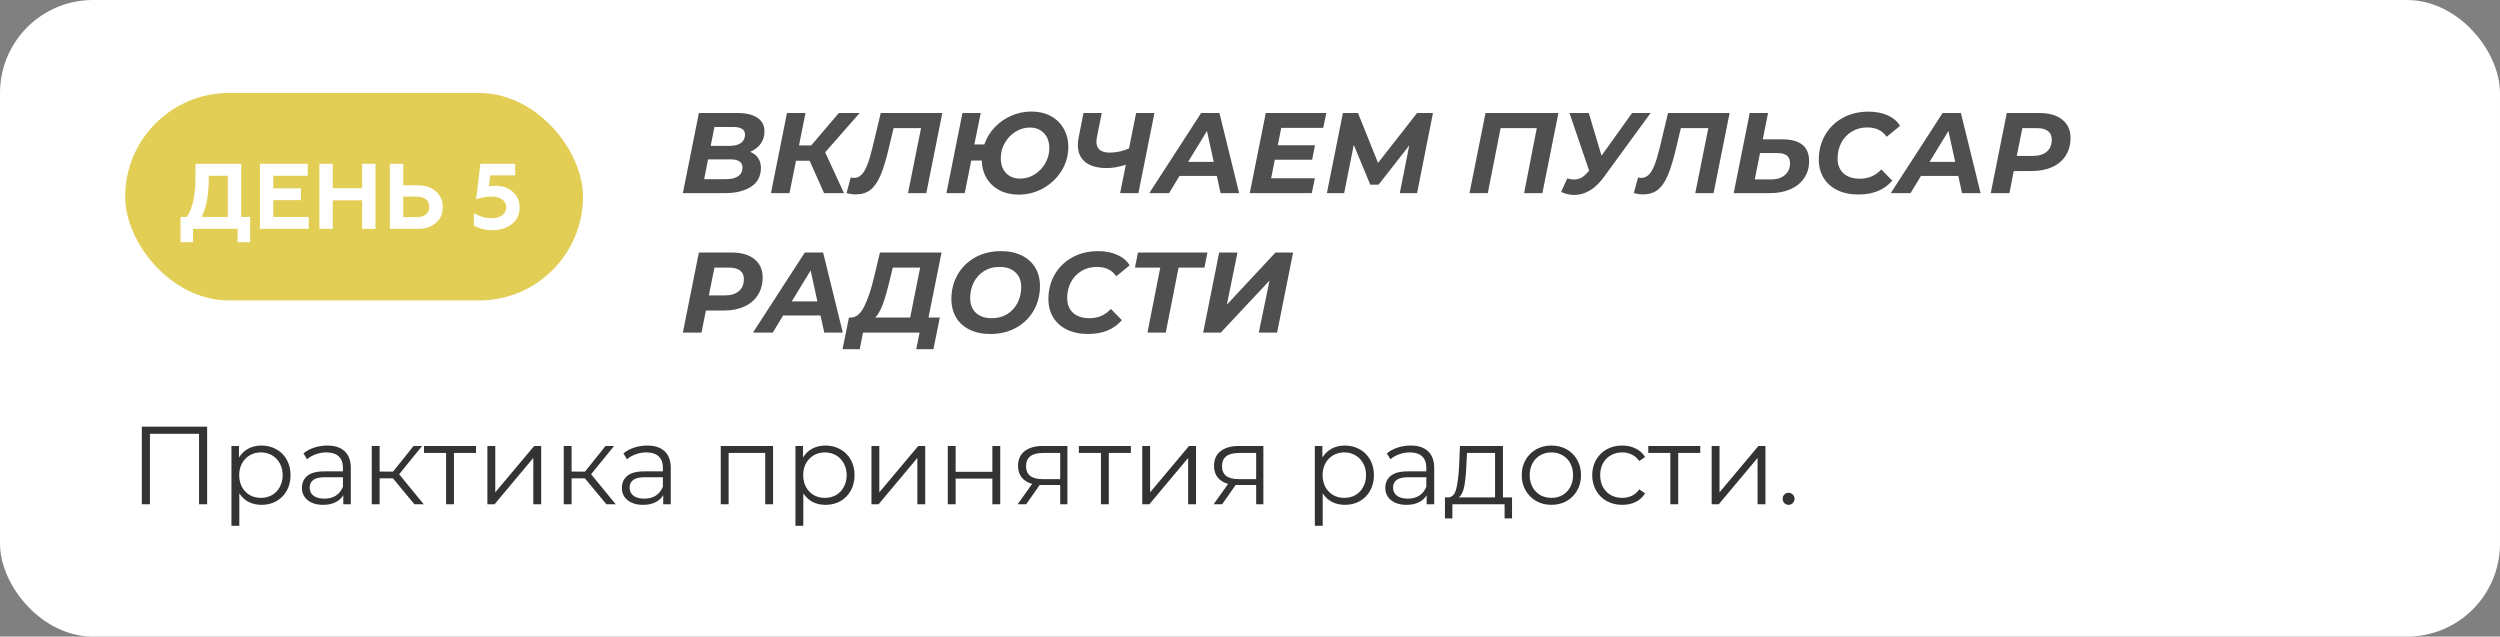
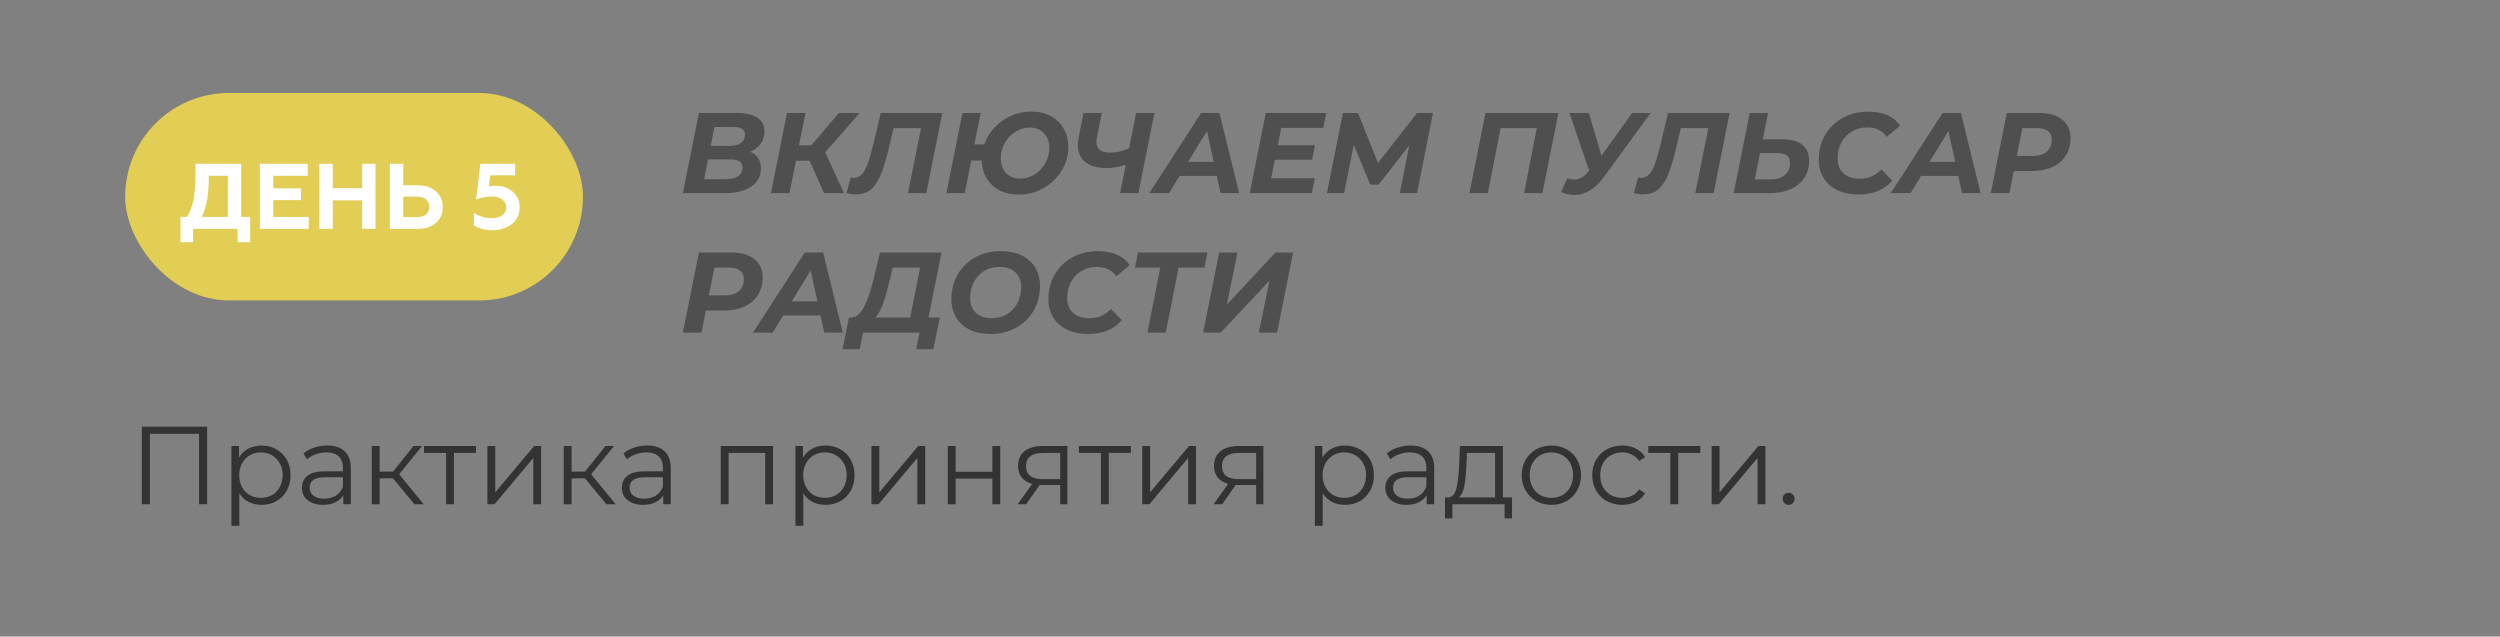
<svg xmlns="http://www.w3.org/2000/svg" width="699" height="178" viewBox="0 0 699 178" fill="none">
  <rect x="0" y="0" width="699" height="178" fill="#808080" stroke="none" />
-   <rect width="699" height="178" rx="26" fill="white" />
  <rect x="35" y="26" width="128" height="58" rx="29" fill="#E2CE55" />
  <path d="M53.978 67.718V64H66.432V67.718H69.942V60.646H67.446V45.8H54.654V48.686C54.654 51.676 54.472 54.12 54.082 55.966C53.692 57.812 53.094 59.372 52.262 60.646H50.468V67.718H53.978ZM56.396 60.646C57.982 57.396 58.372 53.808 58.372 49.154H63.702V60.646H56.396ZM86.32 64V60.646H76.414V55.966H84.162V52.664H76.414V49.154H86.034V45.8H72.67V64H86.32ZM93.045 64V56.018H101.261V64H104.979V45.8H101.261V52.612H93.045V45.8H89.301V64H93.045ZM116.752 64C118.91 64 120.626 63.428 121.9 62.31C123.174 61.192 123.798 59.71 123.798 57.916C123.798 56.122 123.174 54.64 121.9 53.522C120.626 52.378 118.91 51.806 116.752 51.806H112.748V45.8H109.004V64H116.752ZM112.748 54.978H116.544C118.728 54.978 120.028 56.018 120.028 57.864C120.028 59.658 118.728 60.698 116.544 60.698H112.748V54.978ZM137.671 64.364C139.829 64.364 141.623 63.792 143.079 62.674C144.561 61.53 145.289 59.97 145.289 57.968C145.289 56.174 144.639 54.718 143.339 53.6C142.065 52.482 140.427 51.936 138.425 51.936C137.827 51.936 137.255 51.988 136.683 52.118L137.073 49.024H144.041V45.8H134.317L133.121 55.732C134.603 55.212 136.059 54.952 137.489 54.952C139.985 54.952 141.545 56.174 141.545 57.968C141.545 59.918 139.803 61.01 137.515 61.01C135.695 61.01 134.031 60.516 132.497 59.554V63.064C134.031 63.922 135.747 64.364 137.671 64.364Z" fill="white" />
  <path d="M209.744 42.448C210.704 42.832 211.44 43.408 211.952 44.176C212.485 44.923 212.752 45.84 212.752 46.928C212.752 49.253 211.835 51.013 210 52.208C208.165 53.403 205.723 54 202.672 54H190.928L195.408 31.6H206.224C208.635 31.6 210.491 32.048 211.792 32.944C213.093 33.819 213.744 35.077 213.744 36.72C213.744 38.085 213.381 39.259 212.656 40.24C211.952 41.2 210.981 41.936 209.744 42.448ZM199.76 35.504L198.704 40.784H203.984C205.349 40.784 206.405 40.517 207.152 39.984C207.92 39.429 208.304 38.64 208.304 37.616C208.304 36.208 207.205 35.504 205.008 35.504H199.76ZM202.992 50.096C204.443 50.096 205.573 49.819 206.384 49.264C207.195 48.709 207.6 47.909 207.6 46.864C207.6 45.328 206.48 44.56 204.24 44.56H197.968L196.88 50.096H202.992ZM230.725 42.576L235.973 54H230.405L226.373 44.944H222.565L220.741 54H215.557L220.037 31.6H225.221L223.397 40.656H226.821L234.533 31.6H240.357L230.725 42.576ZM263.473 31.6L258.993 54H253.873L257.521 35.824H249.841L248.561 41.232C247.771 44.603 246.971 47.227 246.161 49.104C245.35 50.96 244.401 52.304 243.313 53.136C242.225 53.947 240.87 54.352 239.249 54.352C238.438 54.352 237.585 54.235 236.689 54L237.873 49.616C238.129 49.701 238.417 49.744 238.737 49.744C239.547 49.744 240.251 49.456 240.849 48.88C241.446 48.304 242.001 47.365 242.513 46.064C243.025 44.763 243.547 42.971 244.081 40.688L246.257 31.6H263.473ZM288.395 31.184C290.422 31.184 292.214 31.6 293.771 32.432C295.329 33.264 296.534 34.437 297.387 35.952C298.262 37.445 298.699 39.163 298.699 41.104C298.699 43.493 298.07 45.712 296.811 47.76C295.553 49.787 293.857 51.408 291.723 52.624C289.59 53.819 287.286 54.416 284.811 54.416C282.827 54.416 281.057 54.021 279.499 53.232C277.963 52.421 276.758 51.301 275.883 49.872C275.009 48.421 274.55 46.757 274.507 44.88H271.563L269.739 54H264.619L269.099 31.6H274.219L272.427 40.4H275.211C275.809 38.629 276.758 37.051 278.059 35.664C279.382 34.256 280.939 33.157 282.731 32.368C284.523 31.579 286.411 31.184 288.395 31.184ZM285.227 49.936C286.678 49.936 288.022 49.552 289.259 48.784C290.518 47.995 291.521 46.949 292.267 45.648C293.014 44.325 293.387 42.907 293.387 41.392C293.387 39.643 292.886 38.256 291.883 37.232C290.902 36.187 289.59 35.664 287.947 35.664C286.518 35.664 285.174 36.059 283.915 36.848C282.678 37.616 281.686 38.661 280.939 39.984C280.193 41.285 279.819 42.693 279.819 44.208C279.819 45.957 280.31 47.355 281.291 48.4C282.273 49.424 283.585 49.936 285.227 49.936ZM322.78 31.6L318.3 54H313.18L314.78 46.064C312.838 46.683 311.078 46.992 309.5 46.992C306.876 46.992 304.86 46.437 303.452 45.328C302.065 44.197 301.372 42.608 301.372 40.56C301.372 39.856 301.446 39.141 301.596 38.416L302.94 31.6H308.06L306.716 38.224C306.609 38.8 306.556 39.259 306.556 39.6C306.556 41.648 307.804 42.672 310.3 42.672C312.134 42.672 313.926 42.277 315.676 41.488L317.66 31.6H322.78ZM340.221 49.2H329.789L326.877 54H321.34L335.837 31.6H340.957L346.461 54H341.277L340.221 49.2ZM339.357 45.264L337.469 36.624L332.189 45.264H339.357ZM358.231 35.76L357.271 40.624H367.671L366.871 44.656H356.439L355.415 49.84H367.639L366.775 54H349.431L353.911 31.6H370.839L369.975 35.76H358.231ZM400.658 31.6L396.21 54H391.378L394.034 40.656L385.458 51.632H383.122L378.514 40.496L375.826 54H370.994L375.474 31.6H379.698L385.298 45.552L396.21 31.6H400.658ZM435.733 31.6L431.253 54H426.133L429.685 35.824H419.573L415.989 54H410.869L415.349 31.6H435.733ZM461.51 31.6L448.454 49.488C447.238 51.173 445.926 52.432 444.518 53.264C443.11 54.096 441.659 54.512 440.166 54.512C438.95 54.512 437.723 54.235 436.486 53.68L438.214 49.872C438.854 50.085 439.483 50.192 440.102 50.192C440.827 50.192 441.499 50.032 442.118 49.712C442.737 49.371 443.345 48.848 443.942 48.144L444.326 47.728L438.822 31.6H444.23L447.782 43.536L456.326 31.6H461.51ZM483.598 31.6L479.118 54H473.998L477.646 35.824H469.966L468.686 41.232C467.896 44.603 467.096 47.227 466.286 49.104C465.475 50.96 464.526 52.304 463.438 53.136C462.35 53.947 460.995 54.352 459.374 54.352C458.563 54.352 457.71 54.235 456.814 54L457.998 49.616C458.254 49.701 458.542 49.744 458.862 49.744C459.672 49.744 460.376 49.456 460.974 48.88C461.571 48.304 462.126 47.365 462.638 46.064C463.15 44.763 463.672 42.971 464.206 40.688L466.382 31.6H483.598ZM498.376 38.96C503.347 38.96 505.832 40.997 505.832 45.072C505.832 46.843 505.374 48.411 504.456 49.776C503.56 51.12 502.28 52.165 500.616 52.912C498.974 53.637 497.054 54 494.856 54H484.744L489.224 31.6H494.344L492.872 38.96H498.376ZM495.304 50.16C496.862 50.16 498.11 49.755 499.048 48.944C500.008 48.112 500.488 47.013 500.488 45.648C500.488 44.667 500.2 43.952 499.624 43.504C499.07 43.035 498.174 42.8 496.936 42.8H492.104L490.632 50.16H495.304ZM519.612 54.384C517.372 54.384 515.409 53.979 513.724 53.168C512.06 52.357 510.78 51.216 509.884 49.744C508.988 48.272 508.54 46.576 508.54 44.656C508.54 42.117 509.116 39.835 510.268 37.808C511.441 35.76 513.084 34.149 515.196 32.976C517.308 31.803 519.729 31.216 522.46 31.216C524.465 31.216 526.236 31.557 527.772 32.24C529.308 32.923 530.47 33.904 531.26 35.184L527.516 38.256C526.321 36.507 524.518 35.632 522.108 35.632C520.465 35.632 519.014 36.016 517.756 36.784C516.497 37.552 515.516 38.597 514.812 39.92C514.129 41.243 513.788 42.715 513.788 44.336C513.788 46.064 514.332 47.44 515.42 48.464C516.529 49.467 518.076 49.968 520.06 49.968C522.428 49.968 524.412 49.104 526.012 47.376L529.084 50.512C526.865 53.093 523.708 54.384 519.612 54.384ZM547.533 49.2H537.101L534.189 54H528.653L543.149 31.6H548.269L553.773 54H548.589L547.533 49.2ZM546.669 45.264L544.781 36.624L539.501 45.264H546.669ZM570.152 31.6C572.946 31.6 575.101 32.219 576.616 33.456C578.152 34.672 578.92 36.379 578.92 38.576C578.92 40.453 578.472 42.096 577.576 43.504C576.701 44.891 575.442 45.957 573.8 46.704C572.178 47.451 570.258 47.824 568.04 47.824H563.048L561.832 54H556.616L561.096 31.6H570.152ZM568.264 43.6C569.992 43.6 571.325 43.205 572.264 42.416C573.202 41.627 573.672 40.496 573.672 39.024C573.672 37.957 573.309 37.157 572.583 36.624C571.88 36.091 570.856 35.824 569.512 35.824H565.448L563.88 43.6H568.264ZM204.464 70.6C207.259 70.6 209.413 71.219 210.928 72.456C212.464 73.672 213.232 75.379 213.232 77.576C213.232 79.453 212.784 81.096 211.888 82.504C211.013 83.891 209.755 84.957 208.112 85.704C206.491 86.451 204.571 86.824 202.352 86.824H197.36L196.144 93H190.928L195.408 70.6H204.464ZM202.576 82.6C204.304 82.6 205.637 82.205 206.576 81.416C207.515 80.627 207.984 79.496 207.984 78.024C207.984 76.957 207.621 76.157 206.896 75.624C206.192 75.091 205.168 74.824 203.824 74.824H199.76L198.192 82.6H202.576ZM229.408 88.2H218.976L216.064 93H210.528L225.024 70.6H230.144L235.648 93H230.464L229.408 88.2ZM228.544 84.264L226.656 75.624L221.376 84.264H228.544ZM259.606 88.776H262.774L260.982 97.64H256.182L257.11 93H241.302L240.374 97.64H235.574L237.366 88.776H238.038C239.425 88.733 240.619 87.709 241.622 85.704C242.646 83.699 243.574 80.936 244.406 77.416L246.038 70.6H263.254L259.606 88.776ZM248.79 78.28C248.15 80.968 247.521 83.176 246.902 84.904C246.283 86.611 245.558 87.901 244.726 88.776H254.486L257.27 74.824H249.622L248.79 78.28ZM276.921 93.384C274.681 93.384 272.739 92.979 271.097 92.168C269.454 91.357 268.195 90.216 267.321 88.744C266.446 87.272 266.009 85.576 266.009 83.656C266.009 81.117 266.585 78.835 267.737 76.808C268.91 74.76 270.542 73.149 272.633 71.976C274.745 70.803 277.155 70.216 279.865 70.216C282.105 70.216 284.046 70.621 285.689 71.432C287.331 72.243 288.59 73.384 289.465 74.856C290.339 76.328 290.777 78.024 290.777 79.944C290.777 82.483 290.19 84.776 289.017 86.824C287.865 88.851 286.233 90.451 284.121 91.624C282.03 92.797 279.63 93.384 276.921 93.384ZM277.369 88.968C279.011 88.968 280.451 88.573 281.689 87.784C282.926 86.995 283.875 85.939 284.537 84.616C285.198 83.293 285.529 81.832 285.529 80.232C285.529 78.525 284.995 77.171 283.929 76.168C282.862 75.144 281.358 74.632 279.417 74.632C277.774 74.632 276.334 75.027 275.097 75.816C273.859 76.605 272.91 77.661 272.249 78.984C271.587 80.307 271.257 81.768 271.257 83.368C271.257 85.075 271.79 86.44 272.857 87.464C273.923 88.467 275.427 88.968 277.369 88.968ZM304.206 93.384C301.966 93.384 300.003 92.979 298.318 92.168C296.654 91.357 295.374 90.216 294.478 88.744C293.582 87.272 293.134 85.576 293.134 83.656C293.134 81.117 293.71 78.835 294.862 76.808C296.035 74.76 297.678 73.149 299.79 71.976C301.902 70.803 304.323 70.216 307.054 70.216C309.059 70.216 310.83 70.557 312.366 71.24C313.902 71.923 315.064 72.904 315.854 74.184L312.11 77.256C310.915 75.507 309.112 74.632 306.702 74.632C305.059 74.632 303.608 75.016 302.35 75.784C301.091 76.552 300.11 77.597 299.406 78.92C298.723 80.243 298.382 81.715 298.382 83.336C298.382 85.064 298.926 86.44 300.014 87.464C301.123 88.467 302.67 88.968 304.654 88.968C307.022 88.968 309.006 88.104 310.606 86.376L313.678 89.512C311.459 92.093 308.302 93.384 304.206 93.384ZM336.762 74.824H329.53L325.946 93H320.826L324.41 74.824H317.338L318.17 70.6H337.594L336.762 74.824ZM340.881 70.6H346.001L343.025 85.192L356.625 70.6H361.553L357.073 93H351.953L354.961 78.44L341.329 93H336.401L340.881 70.6Z" fill="#4F4F4F" />
  <path d="M57.917 119.3V141H55.654V121.284H41.921V141H39.658V119.3H57.917ZM73.113 124.57C74.642 124.57 76.027 124.921 77.267 125.624C78.507 126.306 79.478 127.277 80.181 128.538C80.884 129.799 81.235 131.235 81.235 132.847C81.235 134.48 80.884 135.926 80.181 137.187C79.478 138.448 78.507 139.429 77.267 140.132C76.048 140.814 74.663 141.155 73.113 141.155C71.79 141.155 70.592 140.886 69.517 140.349C68.463 139.791 67.595 138.985 66.913 137.931V147.014H64.712V124.694H66.82V127.918C67.481 126.843 68.349 126.017 69.424 125.438C70.519 124.859 71.749 124.57 73.113 124.57ZM72.958 139.202C74.095 139.202 75.128 138.944 76.058 138.427C76.988 137.89 77.711 137.135 78.228 136.164C78.765 135.193 79.034 134.087 79.034 132.847C79.034 131.607 78.765 130.512 78.228 129.561C77.711 128.59 76.988 127.835 76.058 127.298C75.128 126.761 74.095 126.492 72.958 126.492C71.801 126.492 70.757 126.761 69.827 127.298C68.918 127.835 68.194 128.59 67.657 129.561C67.14 130.512 66.882 131.607 66.882 132.847C66.882 134.087 67.14 135.193 67.657 136.164C68.194 137.135 68.918 137.89 69.827 138.427C70.757 138.944 71.801 139.202 72.958 139.202ZM91.484 124.57C93.613 124.57 95.246 125.107 96.382 126.182C97.519 127.236 98.087 128.807 98.087 130.894V141H95.979V138.458C95.483 139.305 94.749 139.967 93.778 140.442C92.828 140.917 91.691 141.155 90.368 141.155C88.549 141.155 87.103 140.721 86.028 139.853C84.954 138.985 84.416 137.838 84.416 136.412C84.416 135.027 84.912 133.911 85.904 133.064C86.917 132.217 88.519 131.793 90.709 131.793H95.886V130.801C95.886 129.396 95.493 128.331 94.708 127.608C93.923 126.864 92.776 126.492 91.267 126.492C90.234 126.492 89.242 126.668 88.291 127.019C87.341 127.35 86.524 127.815 85.842 128.414L84.85 126.771C85.677 126.068 86.669 125.531 87.826 125.159C88.984 124.766 90.203 124.57 91.484 124.57ZM90.709 139.419C91.949 139.419 93.013 139.14 93.902 138.582C94.791 138.003 95.452 137.177 95.886 136.102V133.436H90.771C87.981 133.436 86.586 134.407 86.586 136.35C86.586 137.301 86.948 138.055 87.671 138.613C88.394 139.15 89.407 139.419 90.709 139.419ZM109.867 133.746H106.147V141H103.946V124.694H106.147V131.855H109.898L115.633 124.694H118.02L111.603 132.599L118.485 141H115.881L109.867 133.746ZM133.096 126.647H126.927V141H124.726V126.647H118.557V124.694H133.096V126.647ZM136.278 124.694H138.479V137.652L149.36 124.694H151.313V141H149.112V128.042L138.262 141H136.278V124.694ZM163.542 133.746H159.822V141H157.621V124.694H159.822V131.855H163.573L169.308 124.694H171.695L165.278 132.599L172.16 141H169.556L163.542 133.746ZM180.942 124.57C183.071 124.57 184.704 125.107 185.84 126.182C186.977 127.236 187.545 128.807 187.545 130.894V141H185.437V138.458C184.941 139.305 184.208 139.967 183.236 140.442C182.286 140.917 181.149 141.155 179.826 141.155C178.008 141.155 176.561 140.721 175.486 139.853C174.412 138.985 173.874 137.838 173.874 136.412C173.874 135.027 174.37 133.911 175.362 133.064C176.375 132.217 177.977 131.793 180.167 131.793H185.344V130.801C185.344 129.396 184.952 128.331 184.166 127.608C183.381 126.864 182.234 126.492 180.725 126.492C179.692 126.492 178.7 126.668 177.749 127.019C176.799 127.35 175.982 127.815 175.3 128.414L174.308 126.771C175.135 126.068 176.127 125.531 177.284 125.159C178.442 124.766 179.661 124.57 180.942 124.57ZM180.167 139.419C181.407 139.419 182.472 139.14 183.36 138.582C184.249 138.003 184.91 137.177 185.344 136.102V133.436H180.229C177.439 133.436 176.044 134.407 176.044 136.35C176.044 137.301 176.406 138.055 177.129 138.613C177.853 139.15 178.865 139.419 180.167 139.419ZM216.15 124.694V141H213.949V126.647H203.719V141H201.518V124.694H216.15ZM230.807 124.57C232.337 124.57 233.721 124.921 234.961 125.624C236.201 126.306 237.173 127.277 237.875 128.538C238.578 129.799 238.929 131.235 238.929 132.847C238.929 134.48 238.578 135.926 237.875 137.187C237.173 138.448 236.201 139.429 234.961 140.132C233.742 140.814 232.357 141.155 230.807 141.155C229.485 141.155 228.286 140.886 227.211 140.349C226.157 139.791 225.289 138.985 224.607 137.931V147.014H222.406V124.694H224.514V127.918C225.176 126.843 226.044 126.017 227.118 125.438C228.214 124.859 229.443 124.57 230.807 124.57ZM230.652 139.202C231.789 139.202 232.822 138.944 233.752 138.427C234.682 137.89 235.406 137.135 235.922 136.164C236.46 135.193 236.728 134.087 236.728 132.847C236.728 131.607 236.46 130.512 235.922 129.561C235.406 128.59 234.682 127.835 233.752 127.298C232.822 126.761 231.789 126.492 230.652 126.492C229.495 126.492 228.451 126.761 227.521 127.298C226.612 127.835 225.889 128.59 225.351 129.561C224.835 130.512 224.576 131.607 224.576 132.847C224.576 134.087 224.835 135.193 225.351 136.164C225.889 137.135 226.612 137.89 227.521 138.427C228.451 138.944 229.495 139.202 230.652 139.202ZM243.658 124.694H245.859V137.652L256.74 124.694H258.693V141H256.492V128.042L245.642 141H243.658V124.694ZM265.001 124.694H267.202V131.917H277.463V124.694H279.664V141H277.463V133.808H267.202V141H265.001V124.694ZM298.444 124.694V141H296.429V135.606H291.314H290.694L286.912 141H284.525L288.586 135.296C287.325 134.945 286.354 134.345 285.672 133.498C284.99 132.651 284.649 131.576 284.649 130.274C284.649 128.455 285.269 127.071 286.509 126.12C287.749 125.169 289.444 124.694 291.593 124.694H298.444ZM286.881 130.336C286.881 132.754 288.421 133.963 291.5 133.963H296.429V126.647H291.655C288.472 126.647 286.881 127.877 286.881 130.336ZM316.19 126.647H310.021V141H307.82V126.647H301.651V124.694H316.19V126.647ZM319.372 124.694H321.573V137.652L332.454 124.694H334.407V141H332.206V128.042L321.356 141H319.372V124.694ZM353.239 124.694V141H351.224V135.606H346.109H345.489L341.707 141H339.32L343.381 135.296C342.12 134.945 341.149 134.345 340.467 133.498C339.785 132.651 339.444 131.576 339.444 130.274C339.444 128.455 340.064 127.071 341.304 126.12C342.544 125.169 344.239 124.694 346.388 124.694H353.239ZM341.676 130.336C341.676 132.754 343.216 133.963 346.295 133.963H351.224V126.647H346.45C343.267 126.647 341.676 127.877 341.676 130.336ZM376.029 124.57C377.558 124.57 378.943 124.921 380.183 125.624C381.423 126.306 382.394 127.277 383.097 128.538C383.8 129.799 384.151 131.235 384.151 132.847C384.151 134.48 383.8 135.926 383.097 137.187C382.394 138.448 381.423 139.429 380.183 140.132C378.964 140.814 377.579 141.155 376.029 141.155C374.706 141.155 373.508 140.886 372.433 140.349C371.379 139.791 370.511 138.985 369.829 137.931V147.014H367.628V124.694H369.736V127.918C370.397 126.843 371.265 126.017 372.34 125.438C373.435 124.859 374.665 124.57 376.029 124.57ZM375.874 139.202C377.011 139.202 378.044 138.944 378.974 138.427C379.904 137.89 380.627 137.135 381.144 136.164C381.681 135.193 381.95 134.087 381.95 132.847C381.95 131.607 381.681 130.512 381.144 129.561C380.627 128.59 379.904 127.835 378.974 127.298C378.044 126.761 377.011 126.492 375.874 126.492C374.717 126.492 373.673 126.761 372.743 127.298C371.834 127.835 371.11 128.59 370.573 129.561C370.056 130.512 369.798 131.607 369.798 132.847C369.798 134.087 370.056 135.193 370.573 136.164C371.11 137.135 371.834 137.89 372.743 138.427C373.673 138.944 374.717 139.202 375.874 139.202ZM394.4 124.57C396.529 124.57 398.162 125.107 399.298 126.182C400.435 127.236 401.003 128.807 401.003 130.894V141H398.895V138.458C398.399 139.305 397.666 139.967 396.694 140.442C395.744 140.917 394.607 141.155 393.284 141.155C391.466 141.155 390.019 140.721 388.944 139.853C387.87 138.985 387.332 137.838 387.332 136.412C387.332 135.027 387.828 133.911 388.82 133.064C389.833 132.217 391.435 131.793 393.625 131.793H398.802V130.801C398.802 129.396 398.41 128.331 397.624 127.608C396.839 126.864 395.692 126.492 394.183 126.492C393.15 126.492 392.158 126.668 391.207 127.019C390.257 127.35 389.44 127.815 388.758 128.414L387.766 126.771C388.593 126.068 389.585 125.531 390.742 125.159C391.9 124.766 393.119 124.57 394.4 124.57ZM393.625 139.419C394.865 139.419 395.93 139.14 396.818 138.582C397.707 138.003 398.368 137.177 398.802 136.102V133.436H393.687C390.897 133.436 389.502 134.407 389.502 136.35C389.502 137.301 389.864 138.055 390.587 138.613C391.311 139.15 392.323 139.419 393.625 139.419ZM422.765 139.078V144.937H420.688V141H406.087V144.937H404.01V139.078H404.94C406.036 139.016 406.78 138.21 407.172 136.66C407.565 135.11 407.834 132.94 407.978 130.15L408.195 124.694H420.223V139.078H422.765ZM409.993 130.274C409.89 132.589 409.694 134.5 409.404 136.009C409.115 137.497 408.598 138.52 407.854 139.078H418.022V126.647H410.179L409.993 130.274ZM433.782 141.155C432.211 141.155 430.795 140.804 429.535 140.101C428.274 139.378 427.282 138.386 426.559 137.125C425.835 135.864 425.474 134.438 425.474 132.847C425.474 131.256 425.835 129.83 426.559 128.569C427.282 127.308 428.274 126.327 429.535 125.624C430.795 124.921 432.211 124.57 433.782 124.57C435.352 124.57 436.768 124.921 438.029 125.624C439.289 126.327 440.271 127.308 440.974 128.569C441.697 129.83 442.059 131.256 442.059 132.847C442.059 134.438 441.697 135.864 440.974 137.125C440.271 138.386 439.289 139.378 438.029 140.101C436.768 140.804 435.352 141.155 433.782 141.155ZM433.782 139.202C434.939 139.202 435.972 138.944 436.882 138.427C437.812 137.89 438.535 137.135 439.052 136.164C439.568 135.193 439.827 134.087 439.827 132.847C439.827 131.607 439.568 130.501 439.052 129.53C438.535 128.559 437.812 127.815 436.882 127.298C435.972 126.761 434.939 126.492 433.782 126.492C432.624 126.492 431.581 126.761 430.651 127.298C429.741 127.815 429.018 128.559 428.481 129.53C427.964 130.501 427.706 131.607 427.706 132.847C427.706 134.087 427.964 135.193 428.481 136.164C429.018 137.135 429.741 137.89 430.651 138.427C431.581 138.944 432.624 139.202 433.782 139.202ZM453.583 141.155C451.971 141.155 450.524 140.804 449.243 140.101C447.982 139.398 446.99 138.417 446.267 137.156C445.544 135.875 445.182 134.438 445.182 132.847C445.182 131.256 445.544 129.83 446.267 128.569C446.99 127.308 447.982 126.327 449.243 125.624C450.524 124.921 451.971 124.57 453.583 124.57C454.988 124.57 456.239 124.849 457.334 125.407C458.45 125.944 459.328 126.74 459.969 127.794L458.326 128.91C457.789 128.104 457.107 127.505 456.28 127.112C455.453 126.699 454.554 126.492 453.583 126.492C452.405 126.492 451.341 126.761 450.39 127.298C449.46 127.815 448.726 128.559 448.189 129.53C447.672 130.501 447.414 131.607 447.414 132.847C447.414 134.108 447.672 135.224 448.189 136.195C448.726 137.146 449.46 137.89 450.39 138.427C451.341 138.944 452.405 139.202 453.583 139.202C454.554 139.202 455.453 139.006 456.28 138.613C457.107 138.22 457.789 137.621 458.326 136.815L459.969 137.931C459.328 138.985 458.45 139.791 457.334 140.349C456.218 140.886 454.968 141.155 453.583 141.155ZM475.398 126.647H469.229V141H467.028V126.647H460.859V124.694H475.398V126.647ZM478.58 124.694H480.781V137.652L491.662 124.694H493.615V141H491.414V128.042L480.564 141H478.58V124.694ZM500.078 141.155C499.623 141.155 499.231 140.99 498.9 140.659C498.59 140.328 498.435 139.925 498.435 139.45C498.435 138.975 498.59 138.582 498.9 138.272C499.231 137.941 499.623 137.776 500.078 137.776C500.533 137.776 500.925 137.941 501.256 138.272C501.587 138.582 501.752 138.975 501.752 139.45C501.752 139.925 501.587 140.328 501.256 140.659C500.925 140.99 500.533 141.155 500.078 141.155Z" fill="#333333" />
</svg>